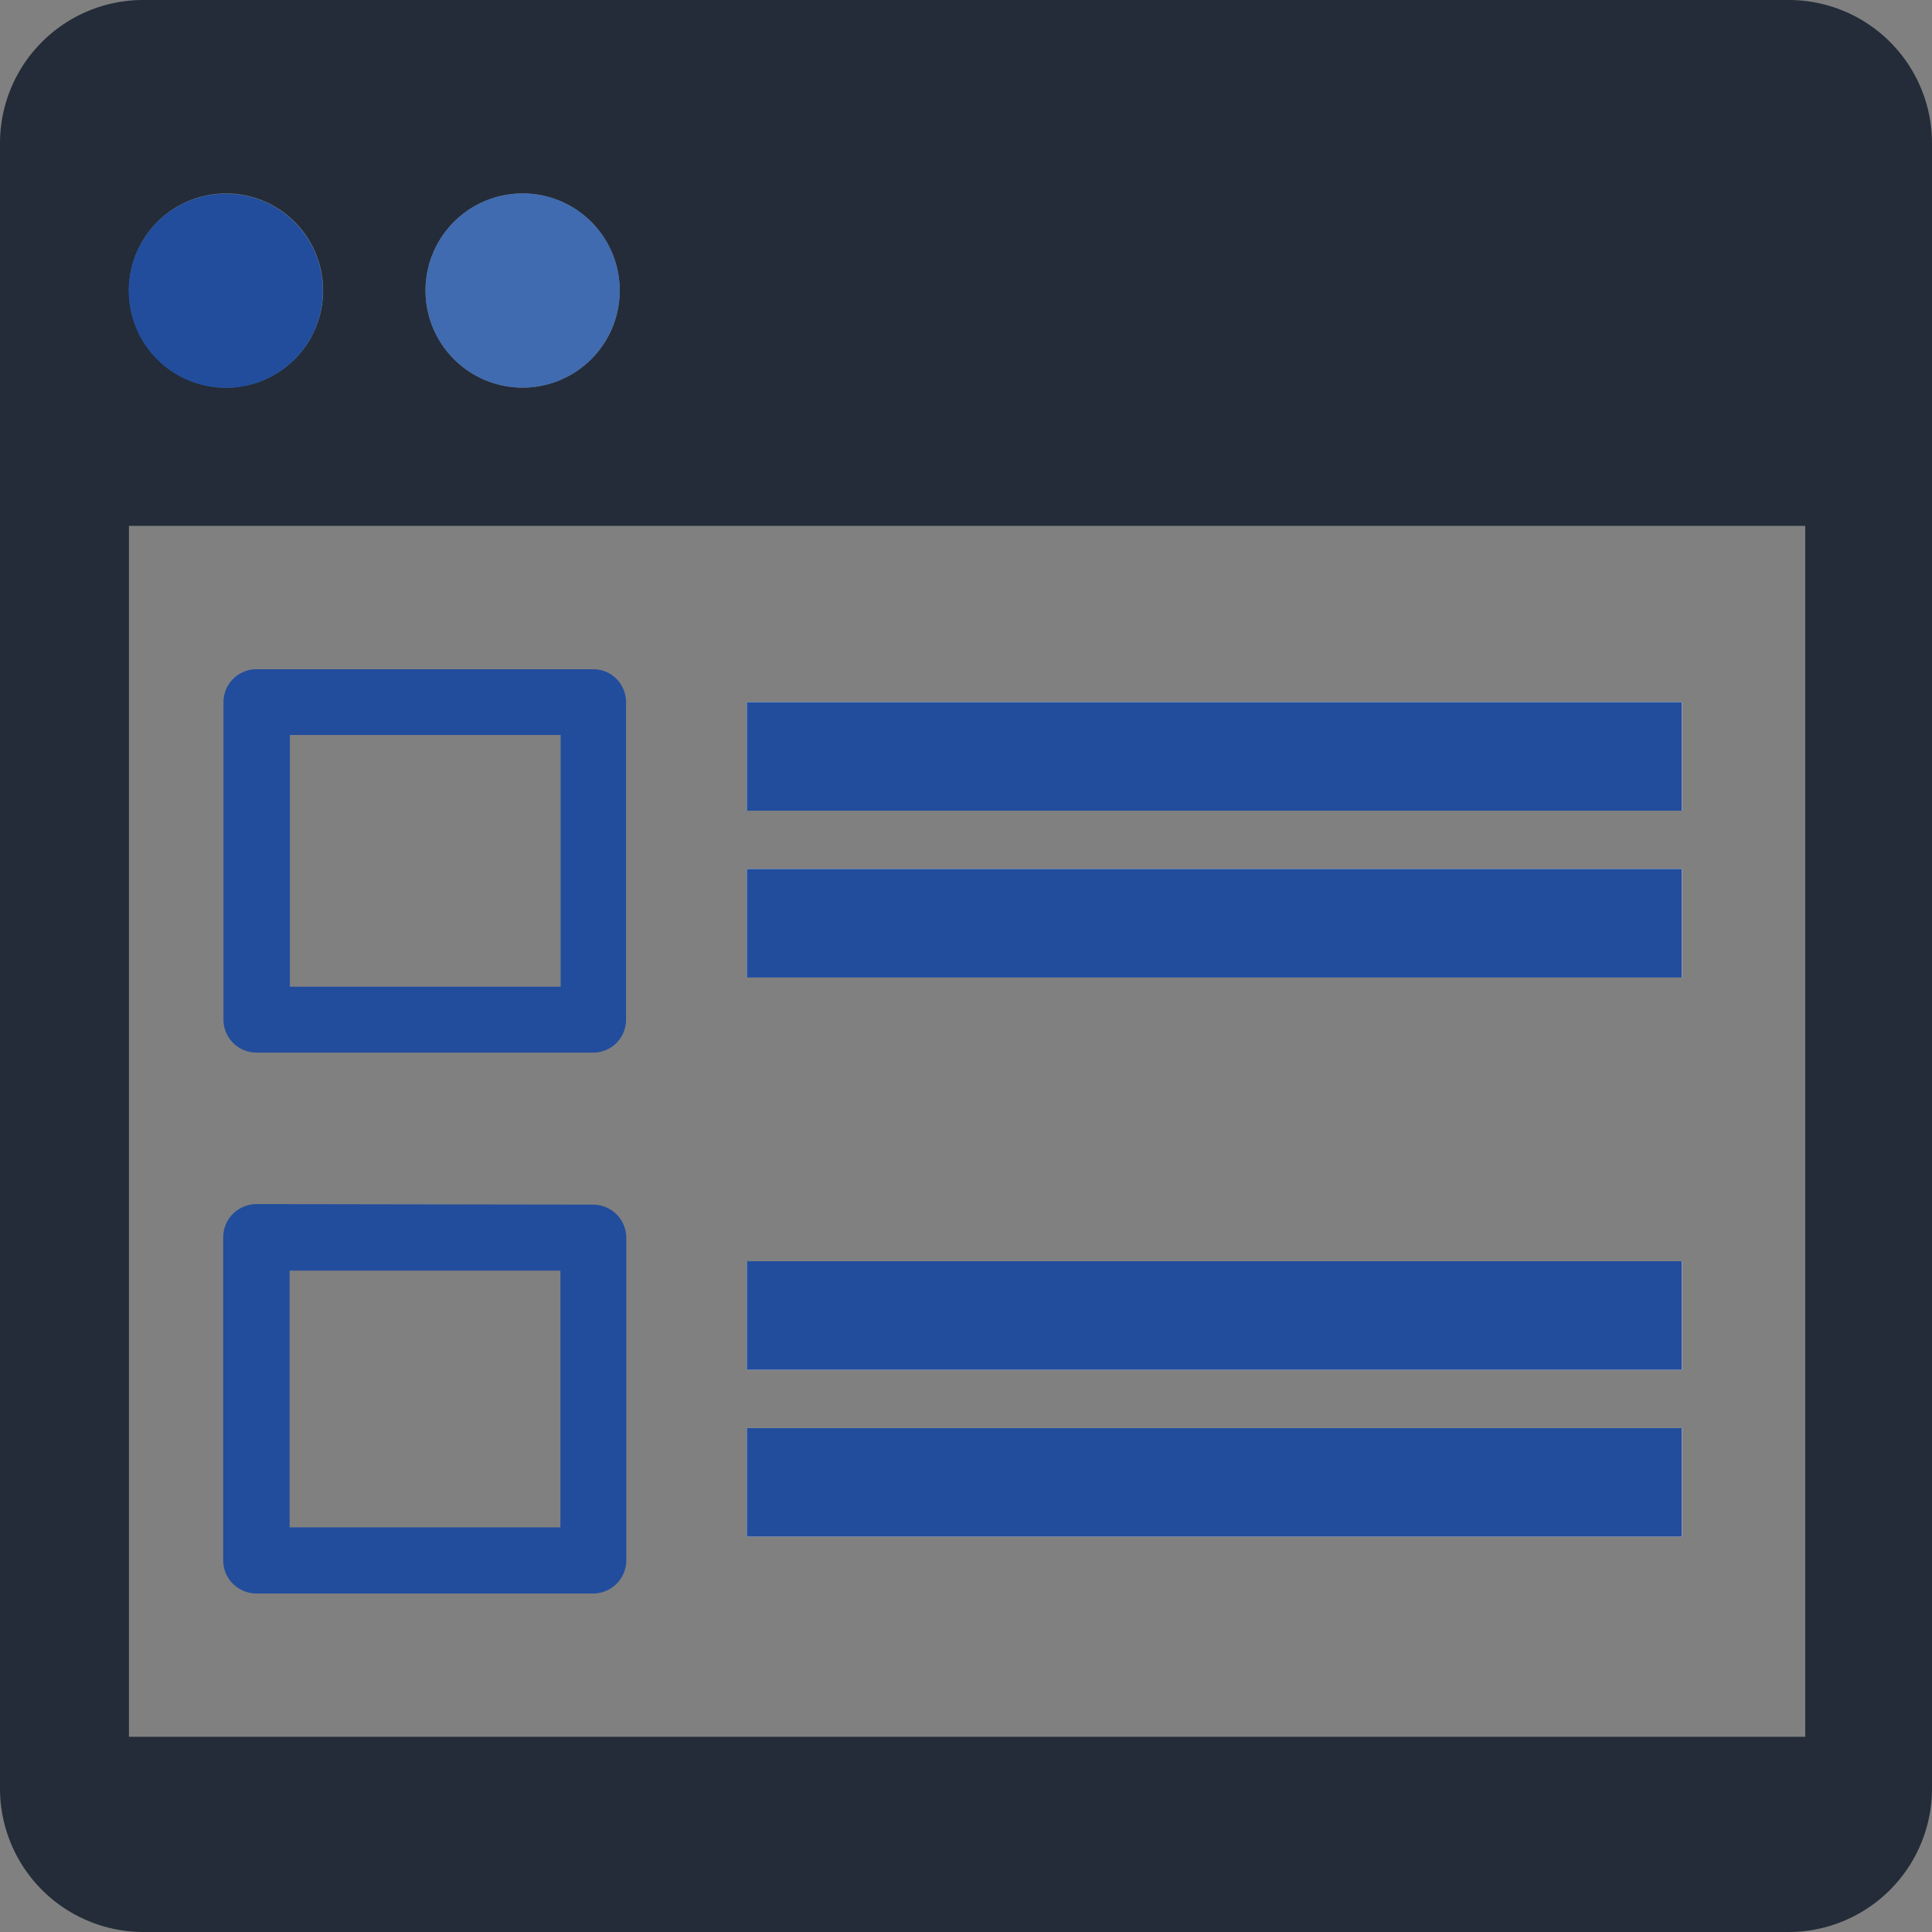
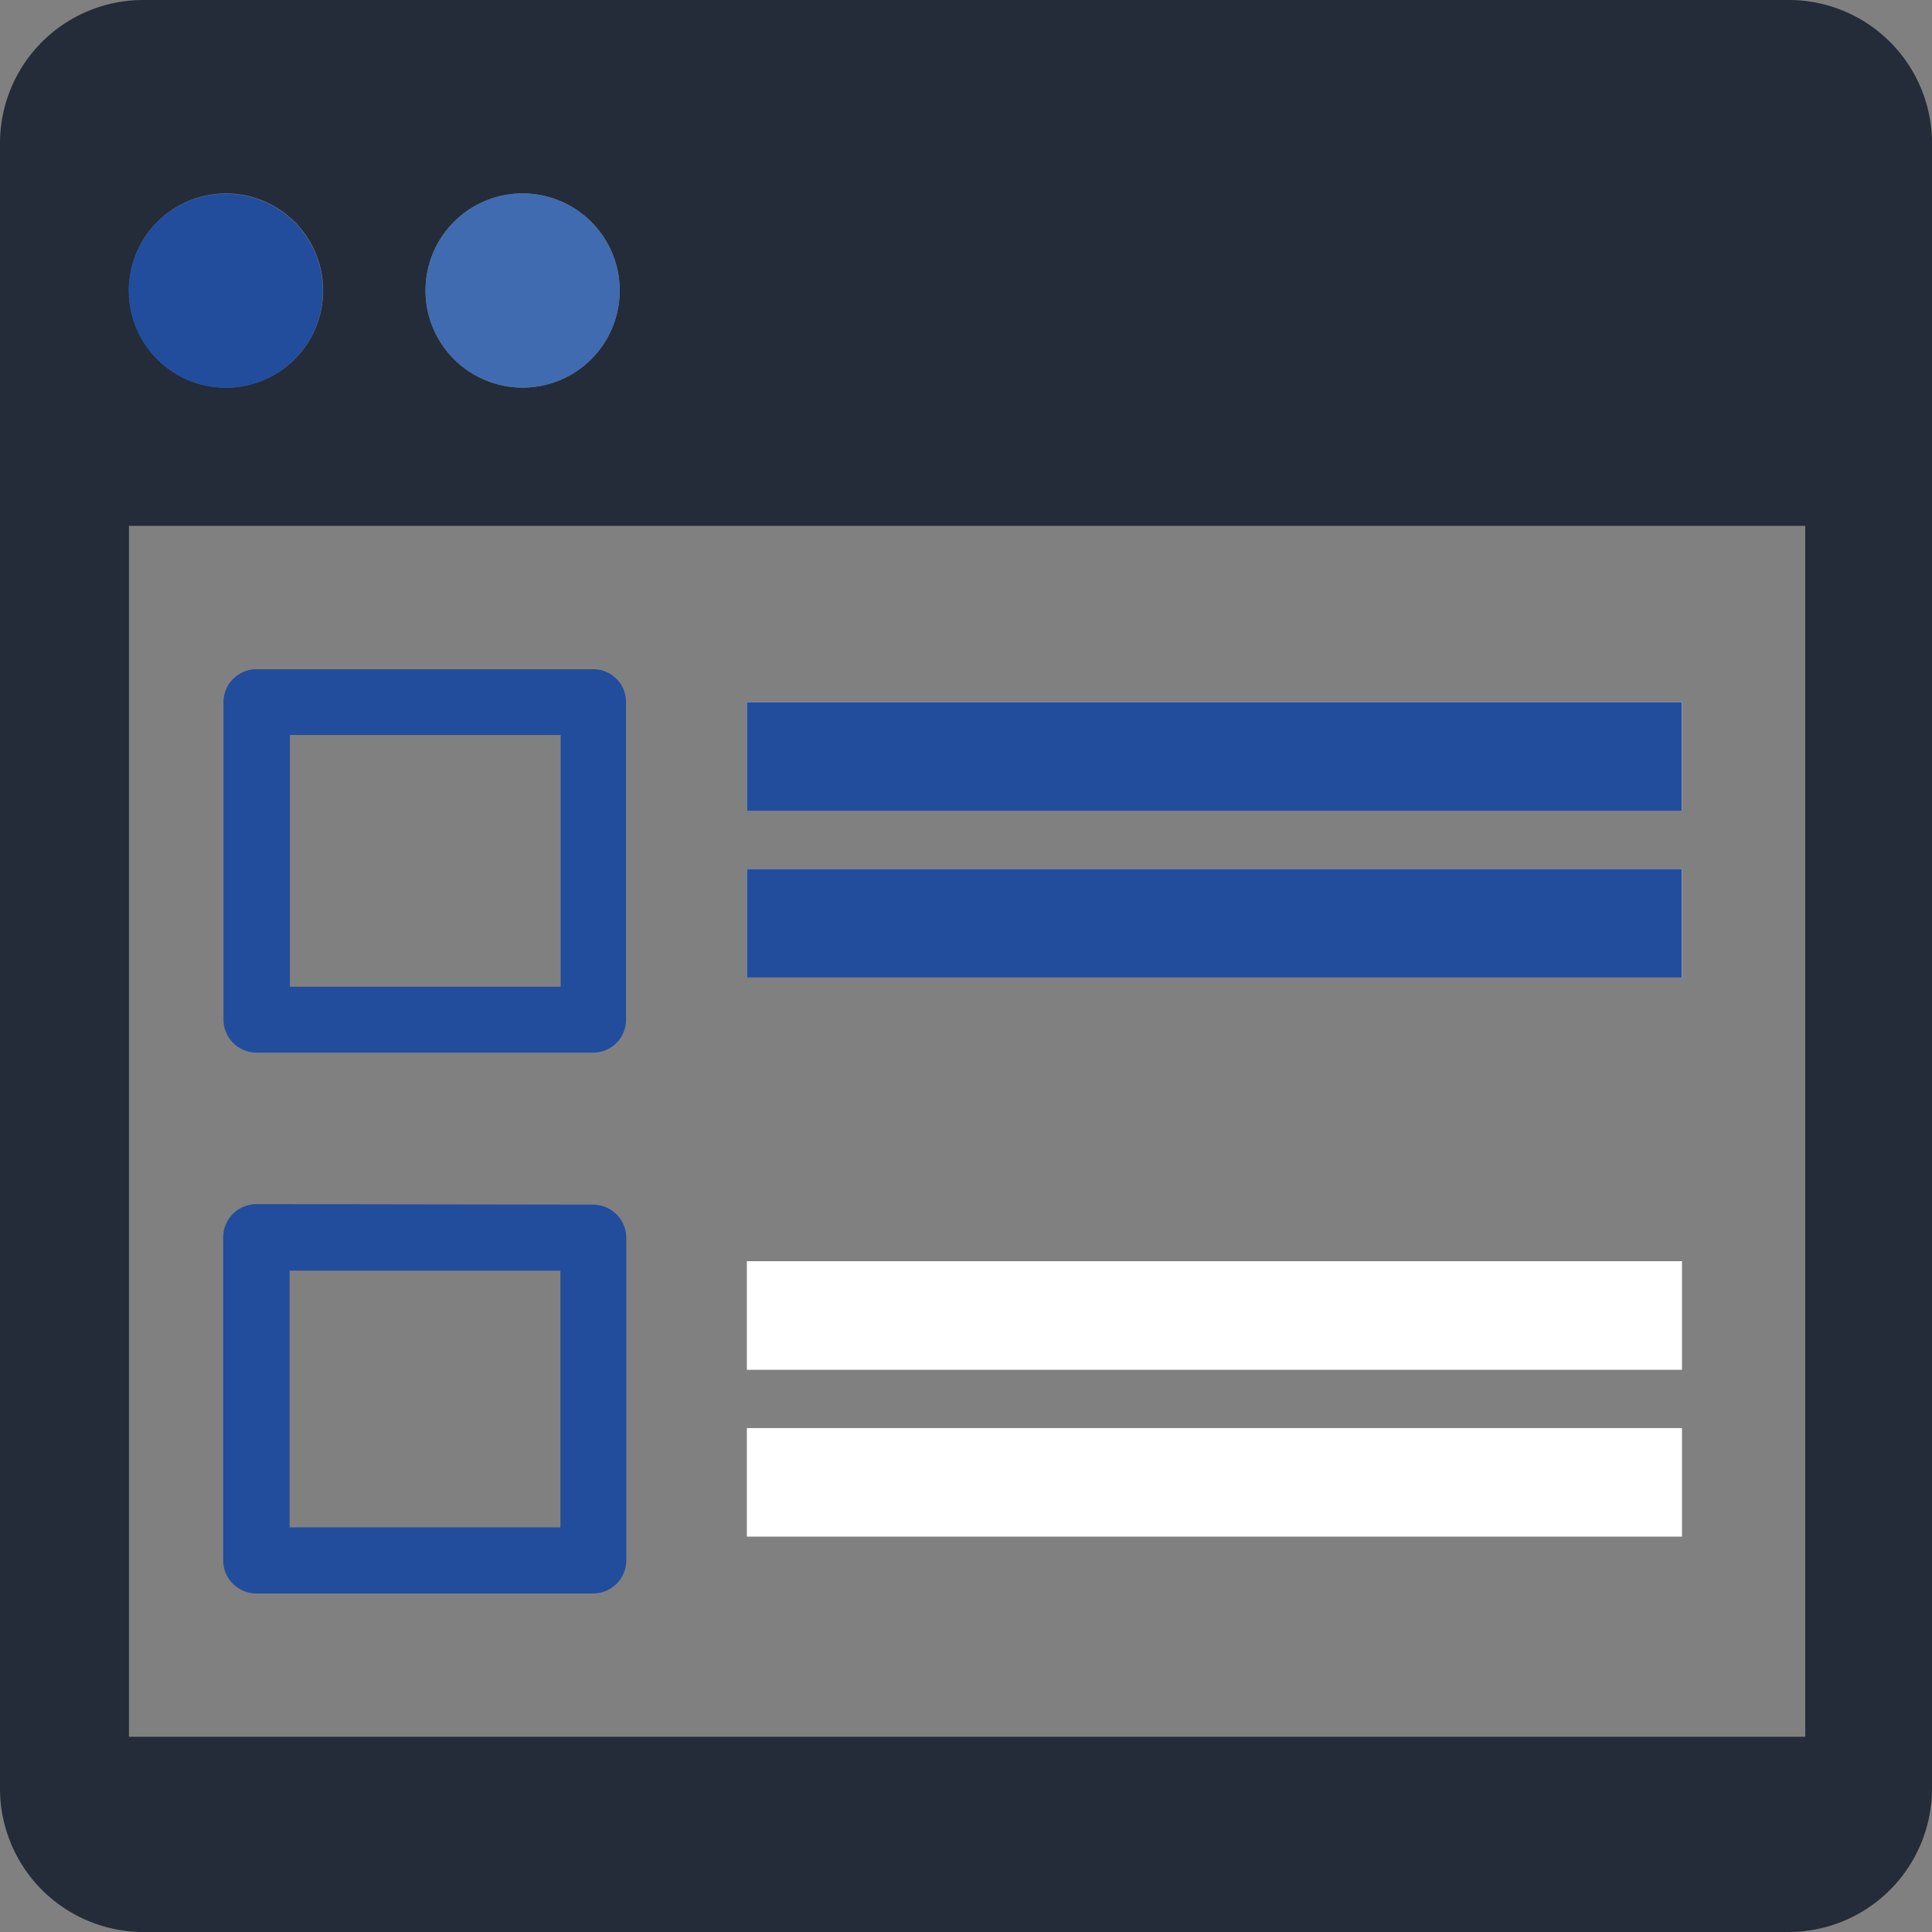
<svg xmlns="http://www.w3.org/2000/svg" id="Lag_1" data-name="Lag 1" viewBox="0 0 149.83 149.83">
  <rect x="0" y="0" width="149.83" height="149.83" fill="#808080" stroke="none" />
  <defs>
    <style>.cls-1{fill:#232c38;}.cls-2{fill:#fff;}.cls-3{fill:#224d9d;}.cls-4{fill:#416bb0;}</style>
  </defs>
  <title>providr-ikon-5</title>
  <path class="cls-1" d="M50.11,10A11.11,11.11,0,0,0,39,21.11V148.72a11.13,11.13,0,0,0,11.11,11.11H177.72a11.13,11.13,0,0,0,11.11-11.11V21.11A11.11,11.11,0,0,0,177.72,10ZM79.49,25A7.53,7.53,0,1,1,72,32.55,7.53,7.53,0,0,1,79.49,25Zm-23,0A7.53,7.53,0,1,1,49,32.55,7.53,7.53,0,0,1,56.51,25ZM179,144.69H49V50.78H179Z" transform="translate(-39 -10)" />
  <path class="cls-2" d="M96.92,64.45h72.52v8.42H96.92Zm0,12.94h72.52v8.42H96.92Zm0,30.42h72.52v8.42H96.92Zm0,12.94h72.52v8.42H96.92Z" transform="translate(-39 -10)" />
  <rect class="cls-3" x="57.92" y="54.45" width="72.51" height="8.42" />
  <rect class="cls-3" x="57.92" y="67.39" width="72.51" height="8.42" />
-   <rect class="cls-3" x="57.92" y="97.81" width="72.51" height="8.42" />
-   <rect class="cls-3" x="57.92" y="110.75" width="72.51" height="8.42" />
  <path class="cls-3" d="M58.89,61.9a2.56,2.56,0,0,0-2.56,2.55V89.08a2.56,2.56,0,0,0,2.56,2.55H85a2.54,2.54,0,0,0,2.55-2.55V64.45A2.54,2.54,0,0,0,85,61.9ZM82.48,86.52h-21V67h21Z" transform="translate(-39 -10)" />
  <path class="cls-3" d="M58.89,103.38a2.61,2.61,0,0,0-1.83.76,2.58,2.58,0,0,0-.75,1.82V131a2.56,2.56,0,0,0,.75,1.82,2.61,2.61,0,0,0,1.83.76H85a2.61,2.61,0,0,0,1.82-.76,2.56,2.56,0,0,0,.75-1.82V106a2.58,2.58,0,0,0-.75-1.82,2.61,2.61,0,0,0-1.82-.76Zm23.57,25.07h-21V108.54h21Z" transform="translate(-39 -10)" />
  <path class="cls-4" d="M72,32.55A7.53,7.53,0,1,0,79.49,25,7.53,7.53,0,0,0,72,32.55Z" transform="translate(-39 -10)" />
  <circle class="cls-3" cx="17.51" cy="22.55" r="7.53" />
</svg>